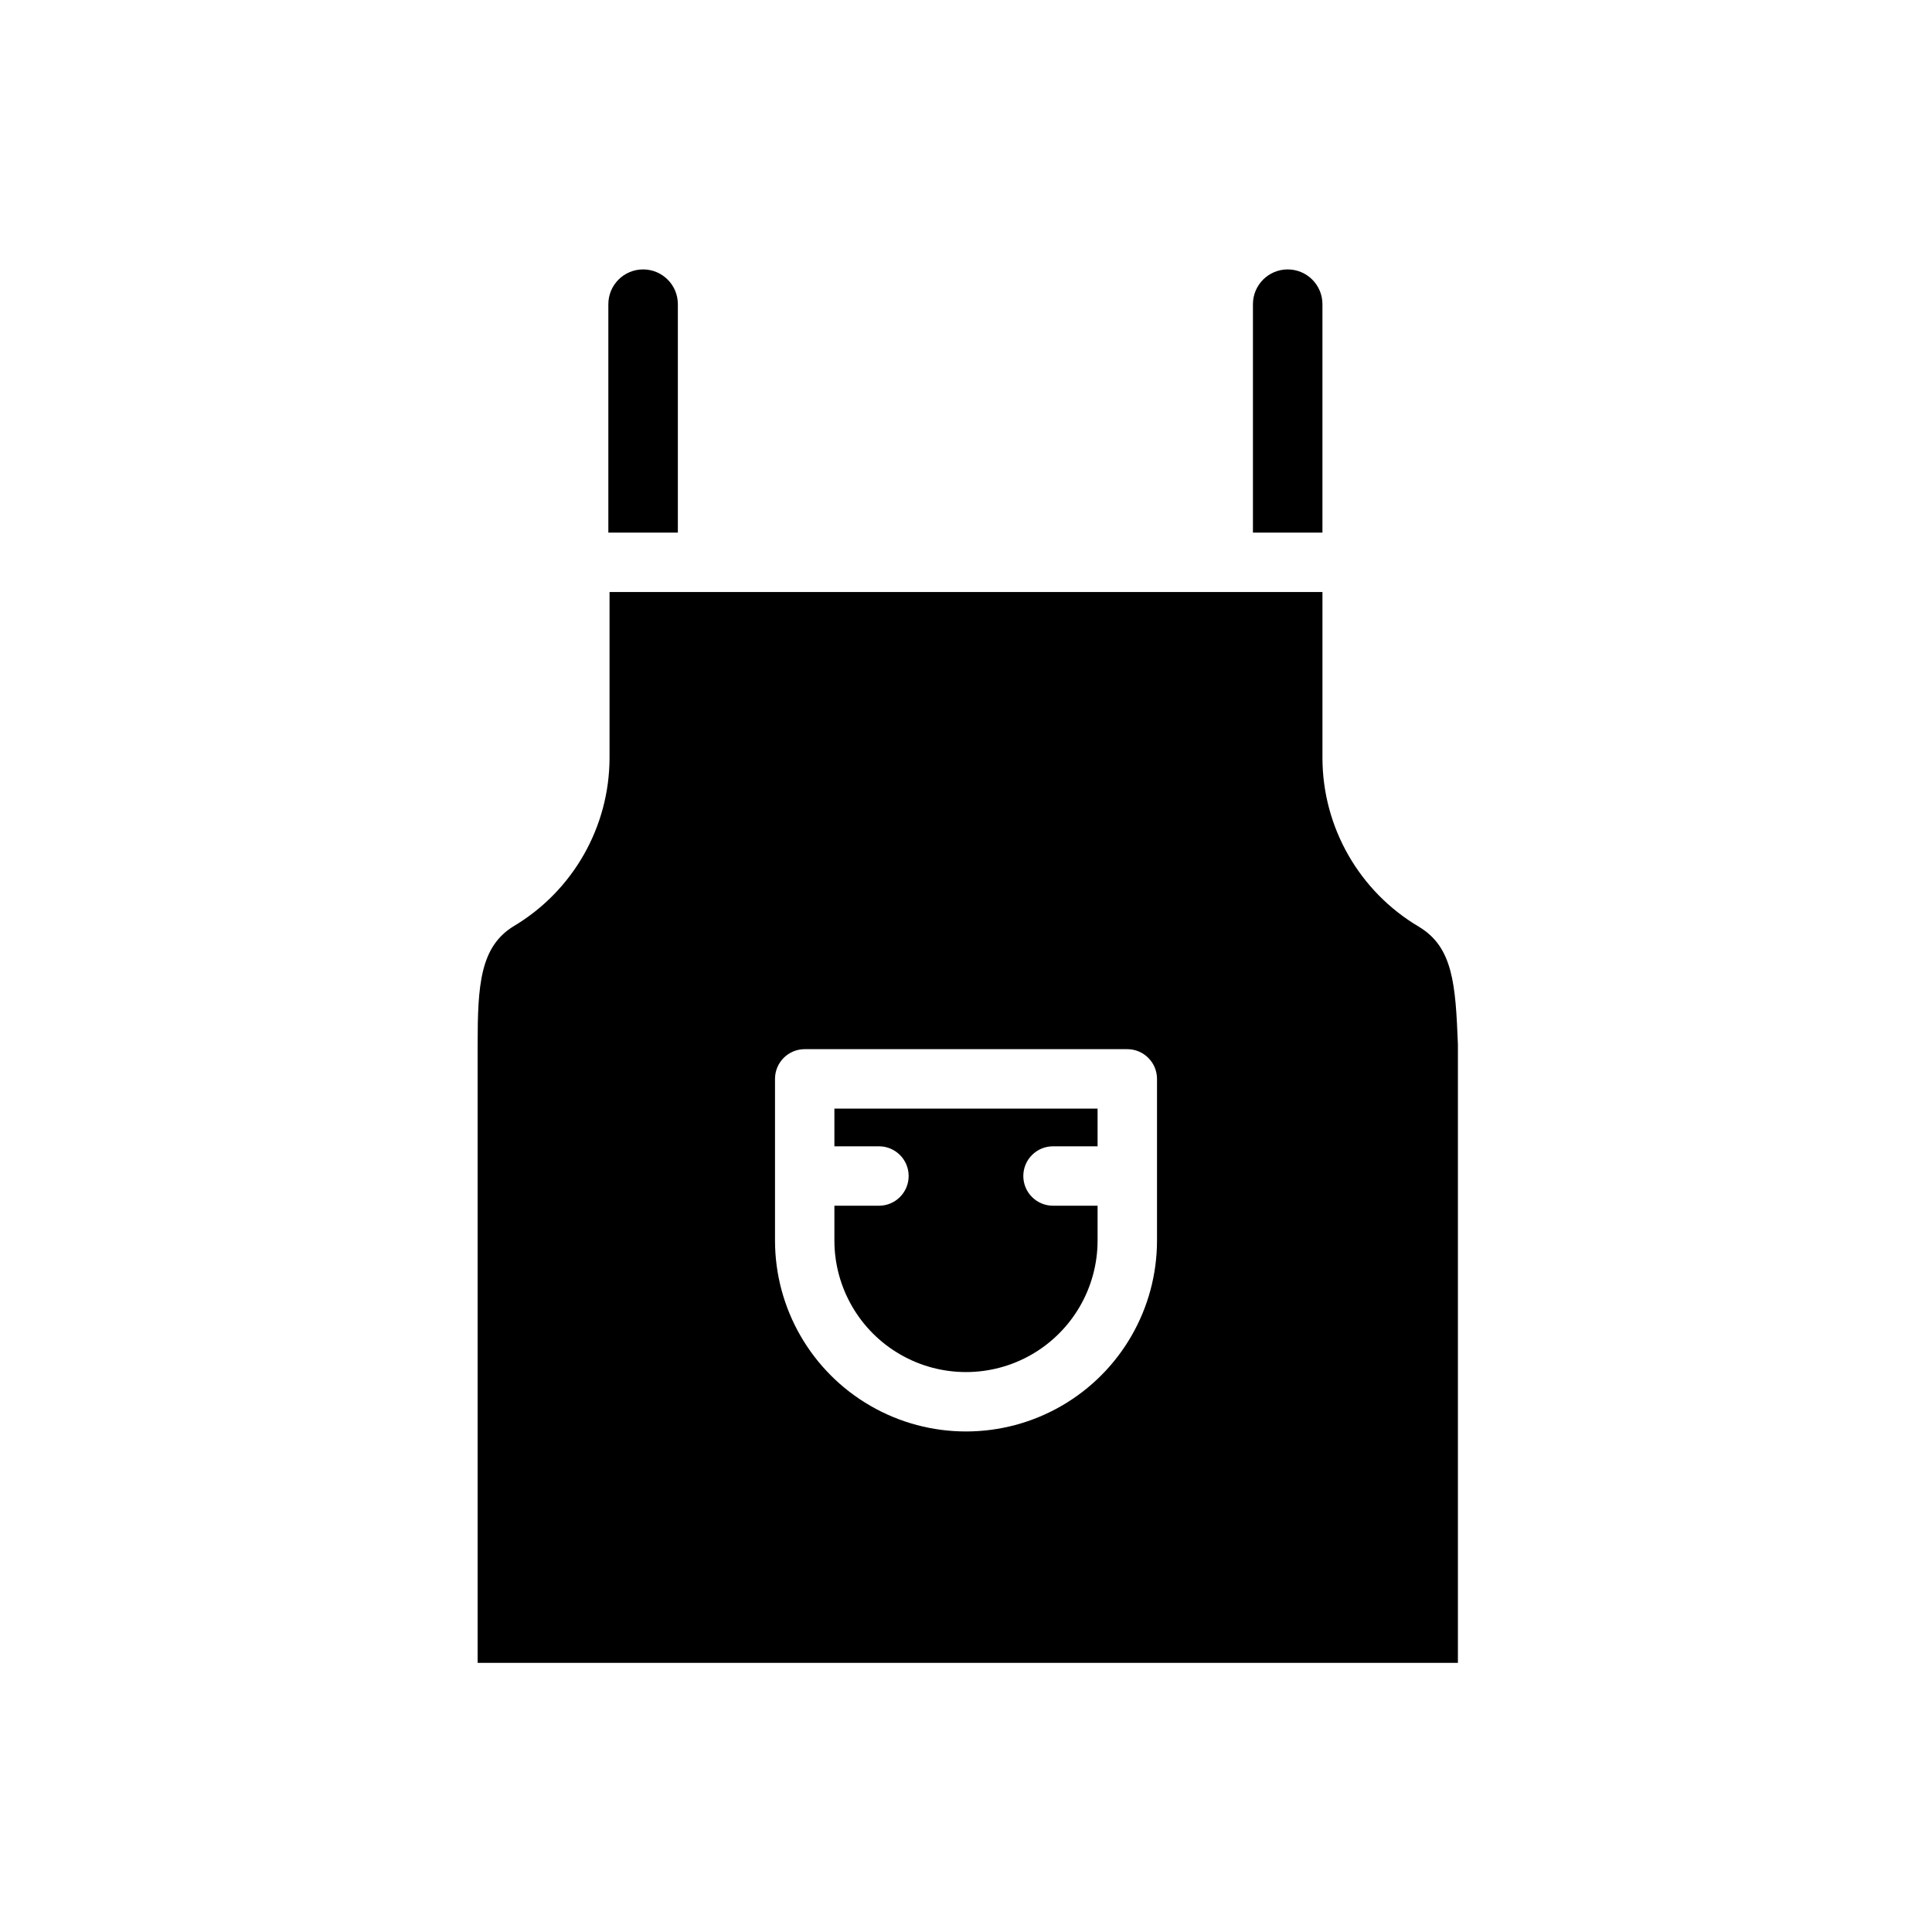
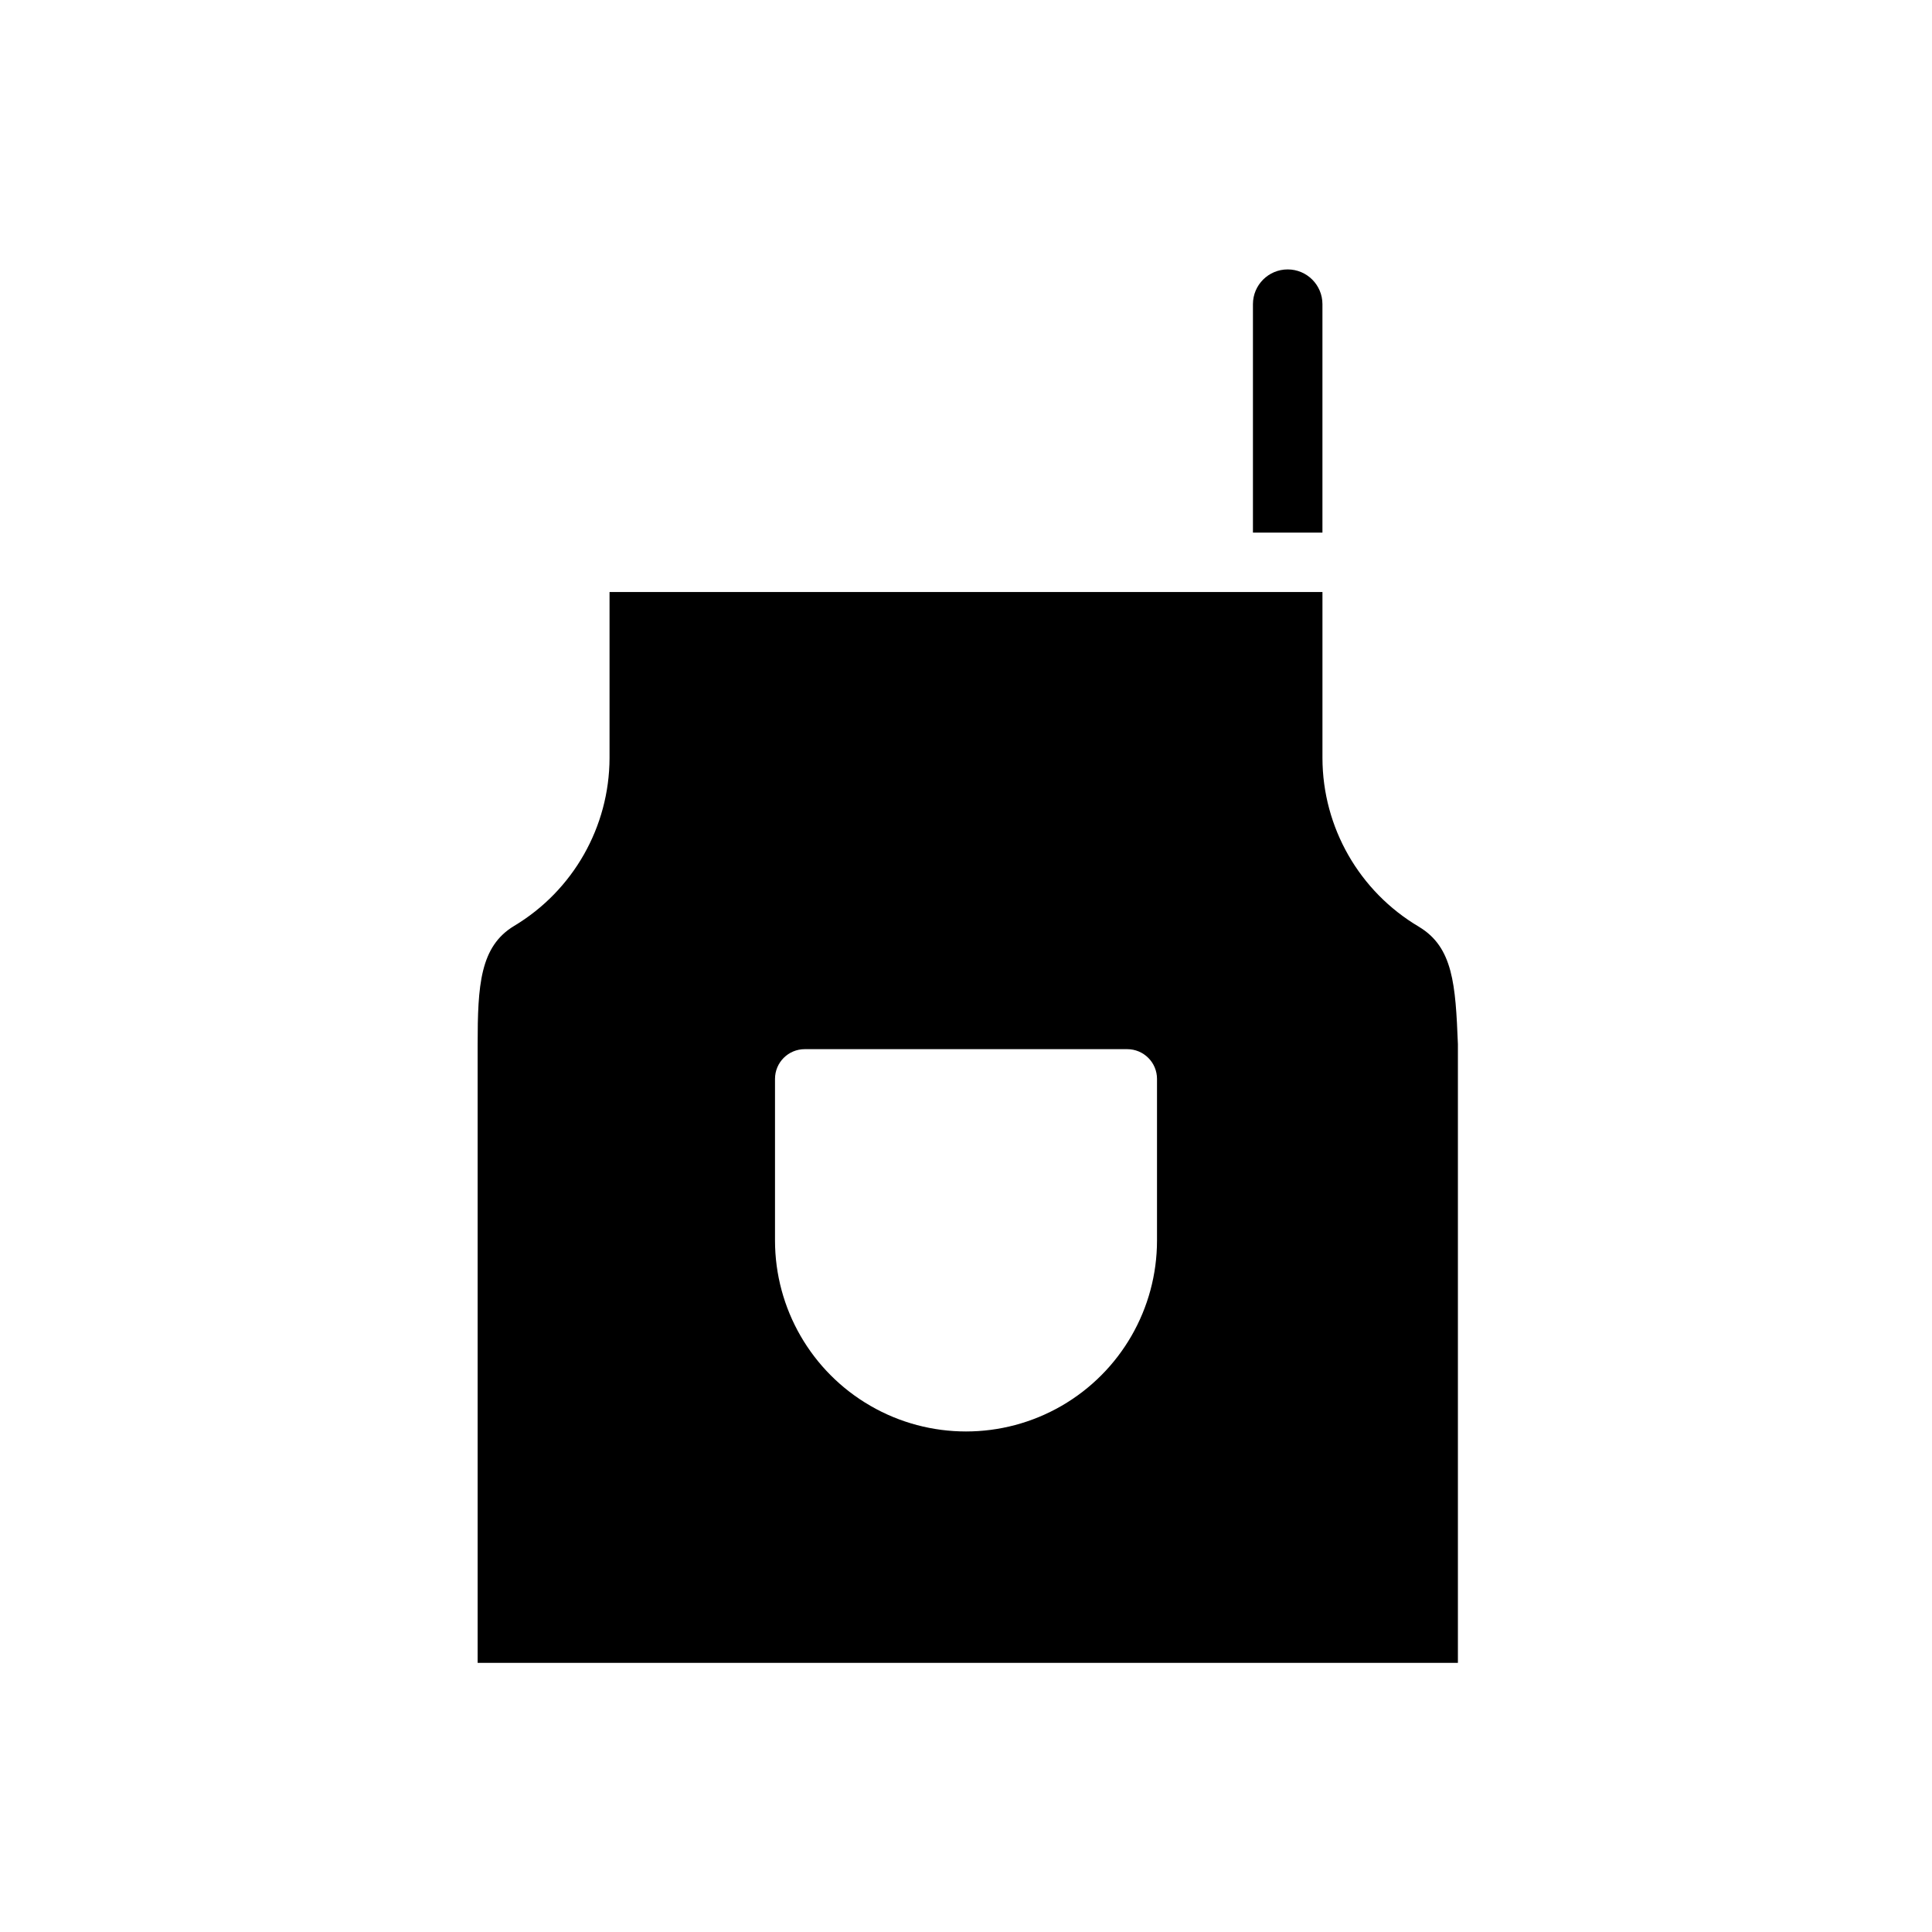
<svg xmlns="http://www.w3.org/2000/svg" fill="#000000" width="800px" height="800px" version="1.1" viewBox="144 144 512 512">
  <g>
    <path d="m520.05 389.61c-15.824-9.344-25.551-26.34-25.586-44.715v-44.004h-188.93v44.004c-0.051 18.227-9.637 35.102-25.27 44.477-9.055 5.434-9.684 15.742-9.684 31.488v163.82h259.78v-163.97c-0.629-15.746-1.258-25.664-10.312-31.094zm-69.43 83.125c0 18.086-9.648 34.797-25.309 43.836-15.664 9.043-34.957 9.043-50.617 0-15.664-9.039-25.309-25.75-25.309-43.836v-42.82c0-4.348 3.523-7.875 7.871-7.875h85.488c2.09 0 4.09 0.832 5.566 2.309 1.477 1.473 2.309 3.477 2.309 5.566z" />
-     <path d="m423.06 463.53c-4.348 0-7.871-3.527-7.871-7.875s3.523-7.871 7.871-7.871h11.809v-9.996h-69.746v9.996h11.809c4.348 0 7.871 3.523 7.871 7.871s-3.523 7.875-7.871 7.875h-11.809v9.211-0.004c0 12.461 6.648 23.973 17.438 30.203s24.082 6.231 34.871 0c10.793-6.231 17.438-17.742 17.438-30.203v-9.207z" />
-     <path d="m323.64 224.61c0-5.086-4.125-9.211-9.211-9.211-5.086 0-9.211 4.125-9.211 9.211v60.535h18.422z" />
    <path d="m494.46 224.61c0-5.086-4.121-9.211-9.207-9.211-5.09 0-9.211 4.125-9.211 9.211v60.535h18.418z" />
  </g>
</svg>